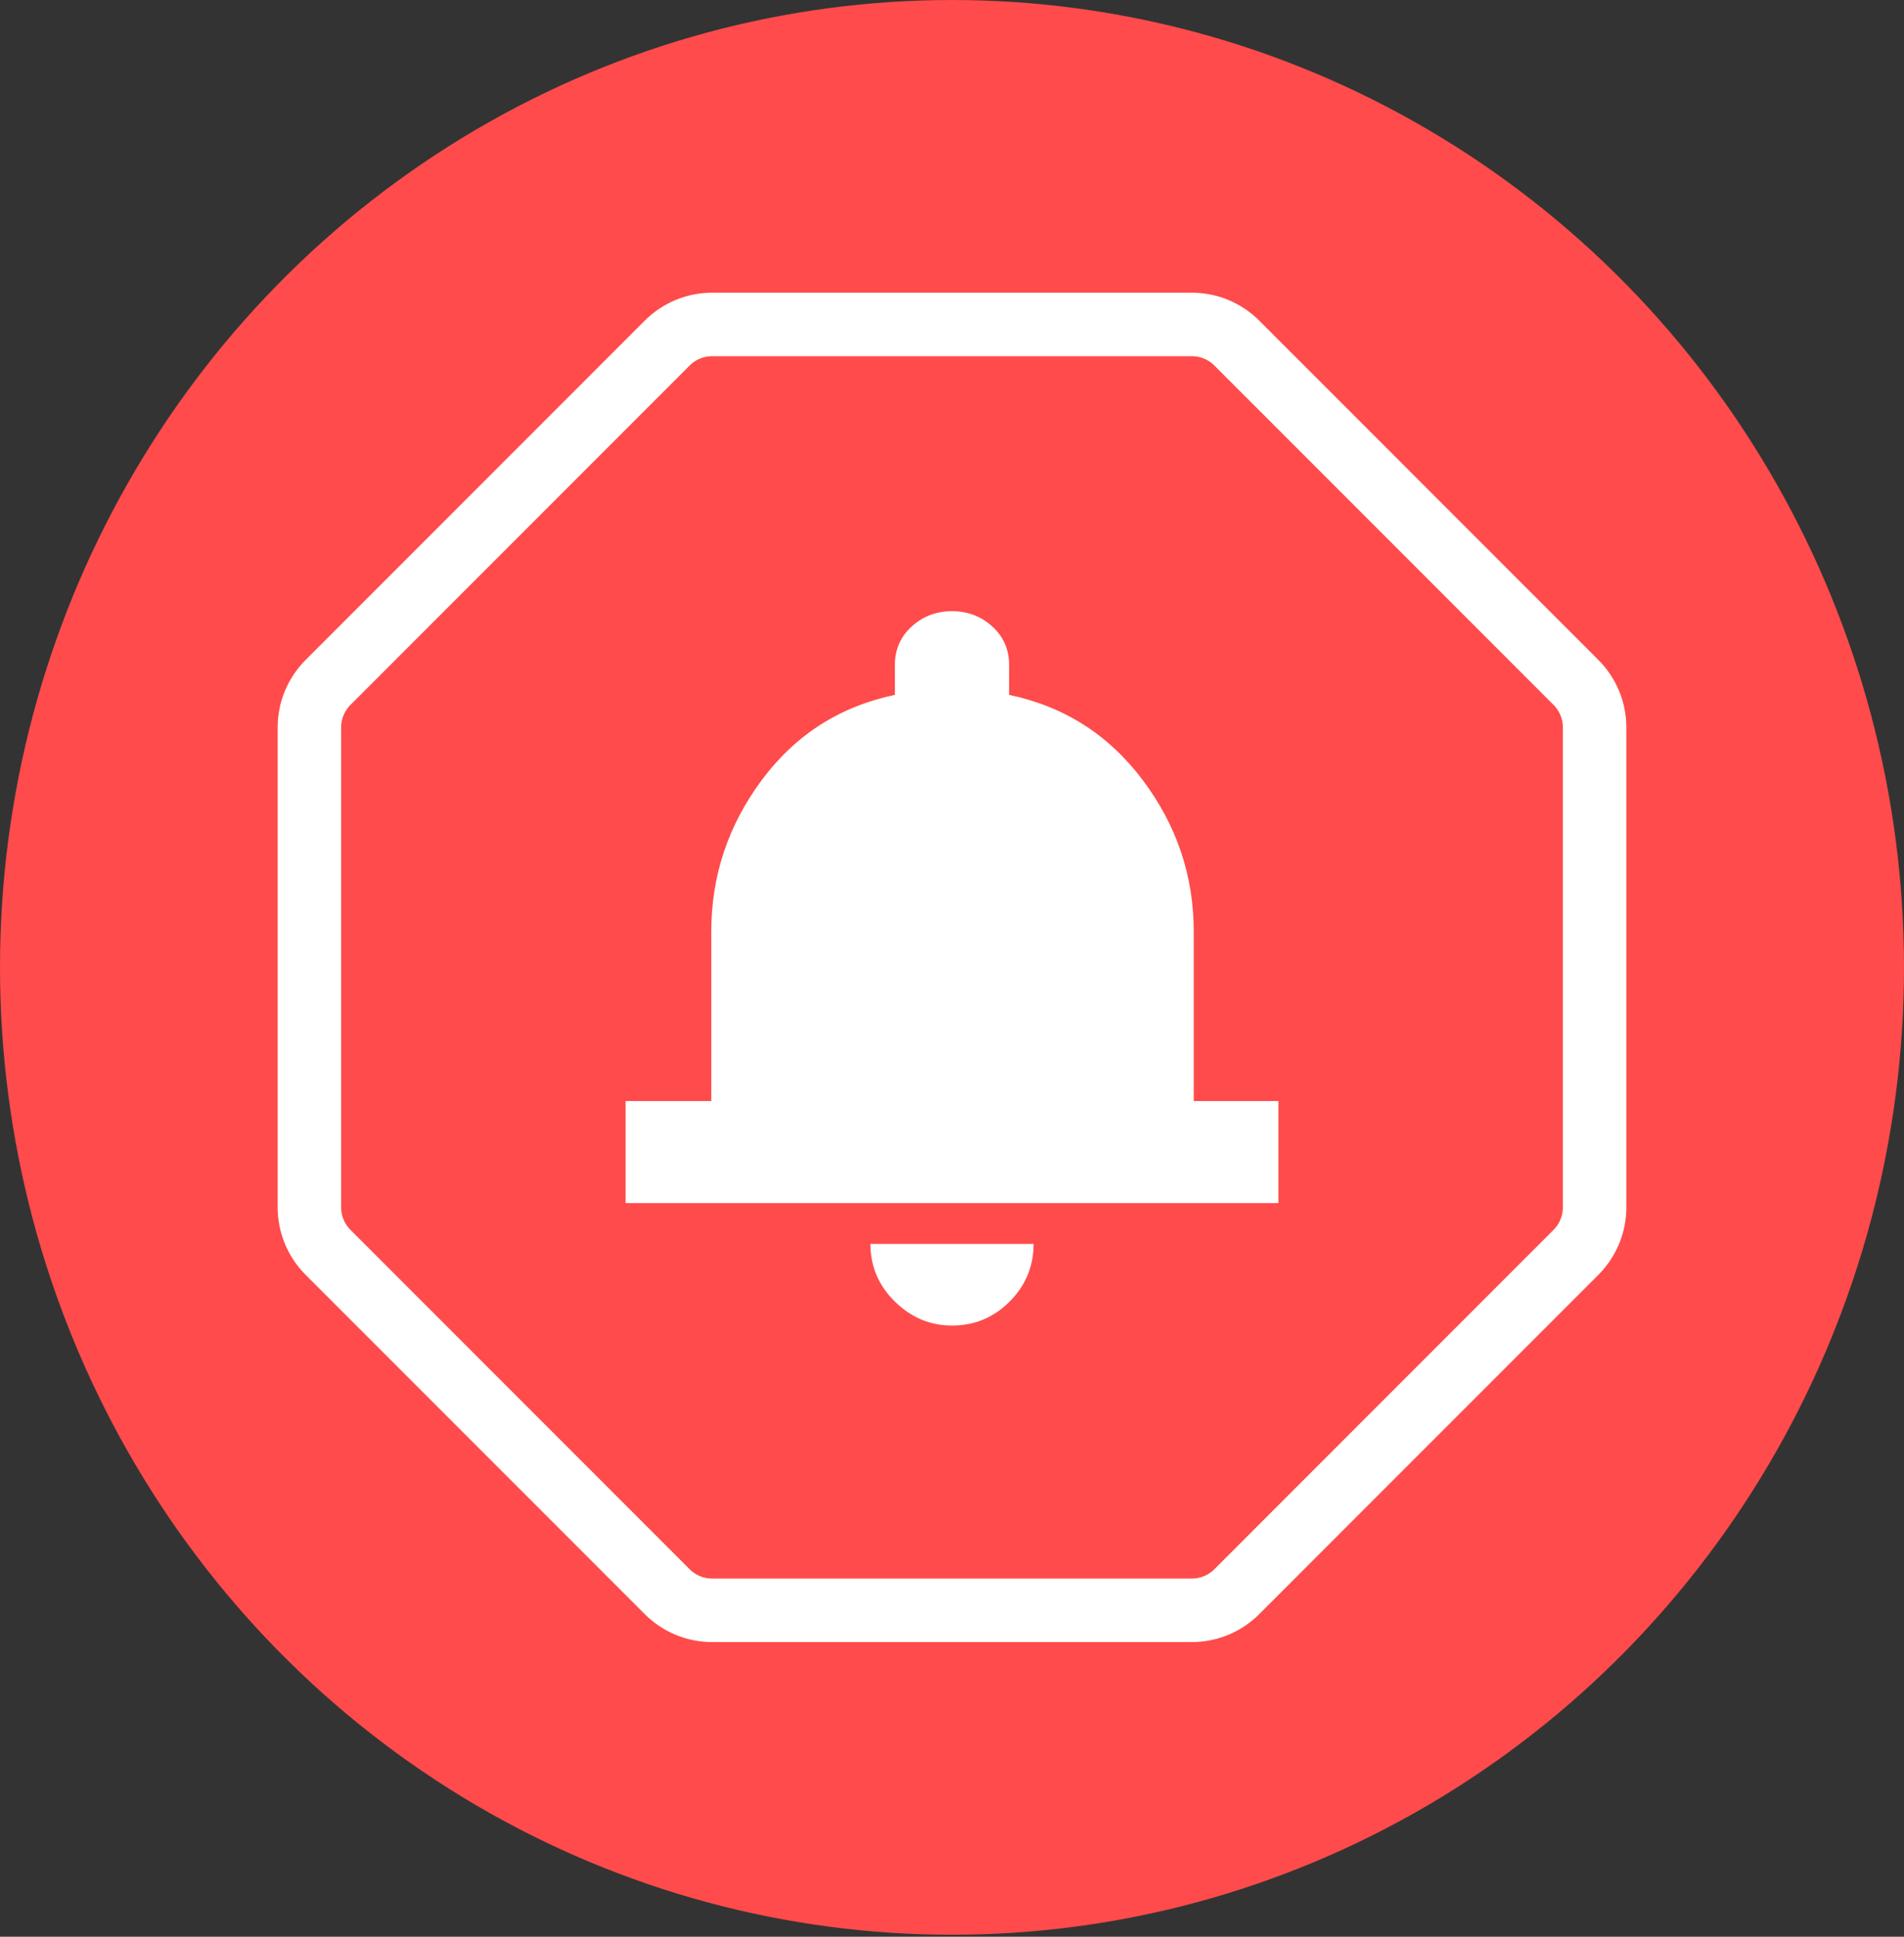
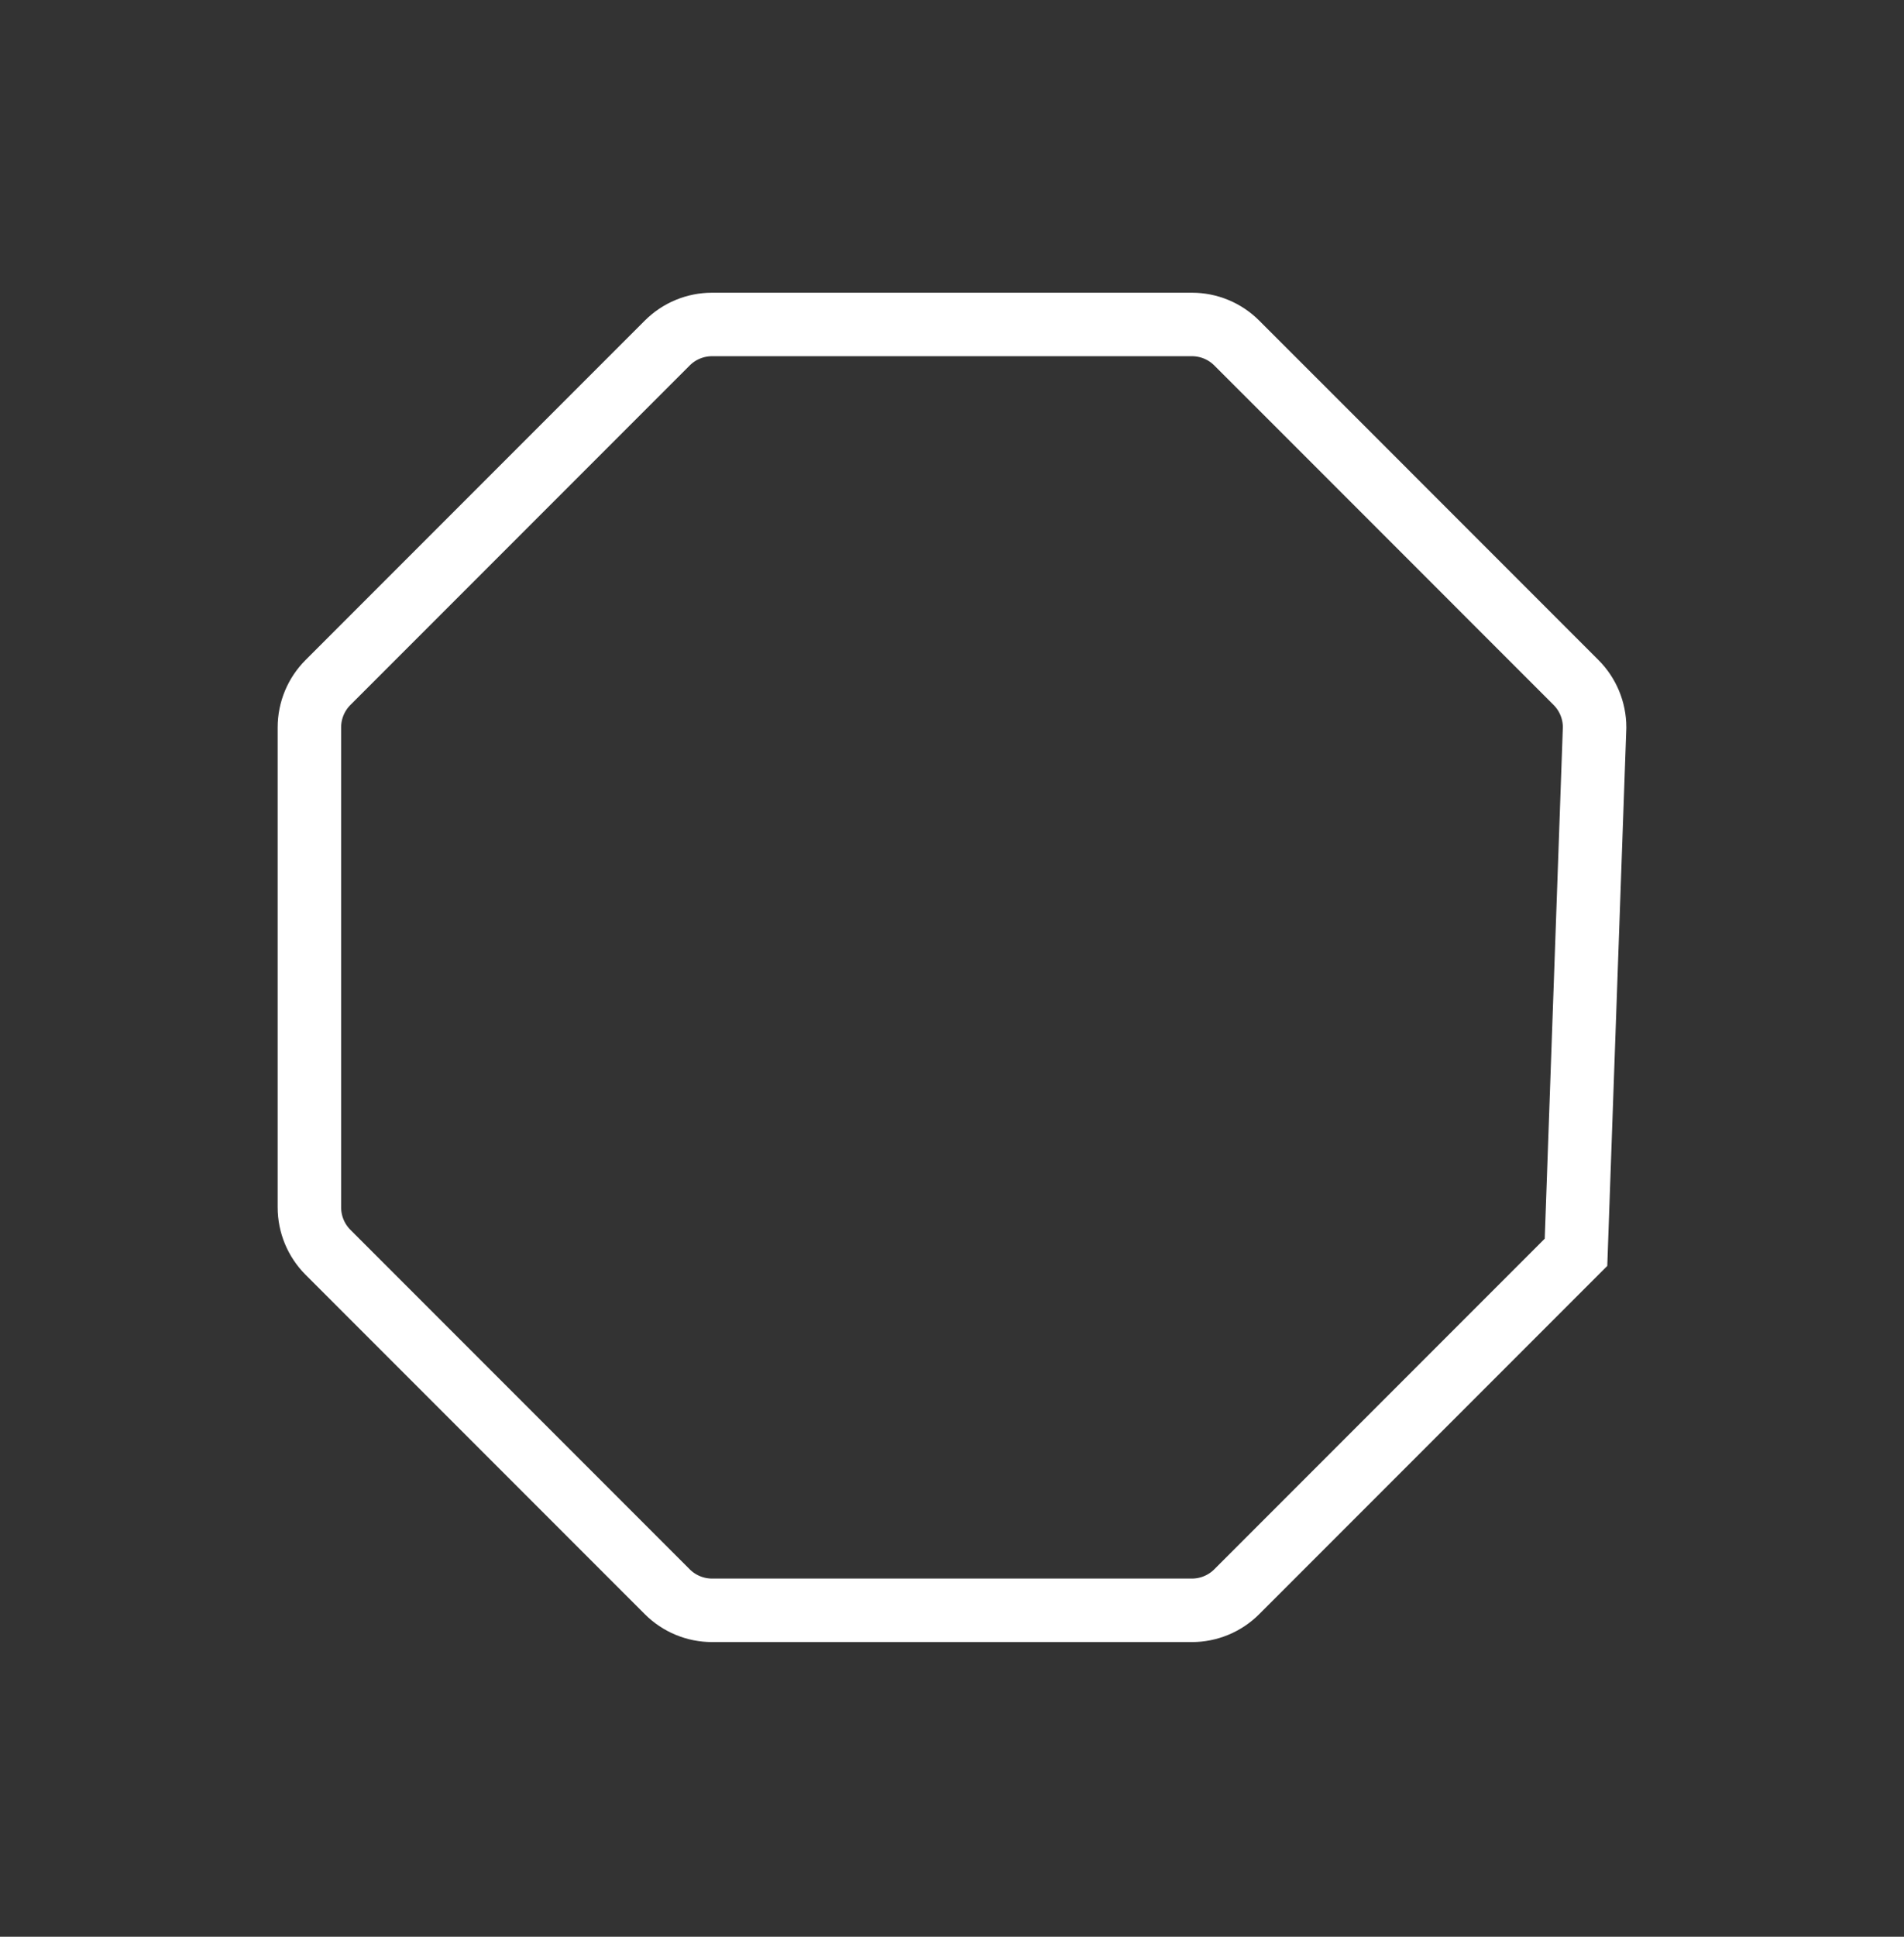
<svg xmlns="http://www.w3.org/2000/svg" width="60px" height="61px" viewBox="0 0 60 61" version="1.1">
  <rect x="0" y="0" width="60" height="61" fill="#333333" stroke="none" />
  <title>Alert-red</title>
  <g id="Updated-securities" stroke="none" stroke-width="1" fill="none" fill-rule="evenodd">
    <g id="Group">
-       <ellipse id="Oval" fill="#FF4B4B" fill-rule="nonzero" cx="30" cy="30.469" rx="30" ry="30.469" />
-       <path d="M37.56,10.219 L22.44,10.219 C21.91,10.219 21.401,10.429 21.026,10.805 L10.336,21.495 C9.961,21.87 9.75,22.379 9.75,22.909 L9.75,38.028 C9.75,38.559 9.961,39.067 10.336,39.443 L21.026,50.133 C21.401,50.508 21.91,50.719 22.44,50.719 L37.56,50.719 C38.09,50.719 38.599,50.508 38.974,50.133 L49.664,39.443 C50.039,39.067 50.25,38.559 50.25,38.028 L50.25,22.909 C50.25,22.379 50.039,21.87 49.664,21.495 L41.564,13.394 L41.564,13.394 L38.974,10.805 C38.599,10.429 38.09,10.219 37.56,10.219 Z" id="Stroke-1" stroke="#FFFFFF" stroke-width="2" />
-       <path d="M30,41.75 C29.314,41.75 28.714,41.498 28.2,40.995 C27.686,40.491 27.429,39.886 27.429,39.179 L32.571,39.179 C32.571,39.886 32.319,40.491 31.816,40.995 C31.313,41.498 30.707,41.75 30,41.75 L30,41.75 Z M19.714,37.893 L19.714,34.679 L22.414,34.679 L22.414,29.343 C22.414,27.586 22.945,25.995 24.005,24.57 C25.066,23.144 26.464,22.25 28.2,21.886 L28.2,20.954 C28.2,20.46 28.377,20.054 28.73,19.732 C29.084,19.411 29.507,19.25 30,19.25 C30.493,19.25 30.916,19.411 31.27,19.732 C31.623,20.054 31.8,20.46 31.8,20.954 L31.8,21.886 C33.536,22.25 34.939,23.144 36.011,24.57 C37.082,25.995 37.618,27.586 37.618,29.343 L37.618,34.679 L40.286,34.679 L40.286,37.893 L19.714,37.893 Z" id="Fill-1" fill="#FFFFFF" />
+       <path d="M37.56,10.219 L22.44,10.219 C21.91,10.219 21.401,10.429 21.026,10.805 L10.336,21.495 C9.961,21.87 9.75,22.379 9.75,22.909 L9.75,38.028 C9.75,38.559 9.961,39.067 10.336,39.443 L21.026,50.133 C21.401,50.508 21.91,50.719 22.44,50.719 L37.56,50.719 C38.09,50.719 38.599,50.508 38.974,50.133 L49.664,39.443 L50.25,22.909 C50.25,22.379 50.039,21.87 49.664,21.495 L41.564,13.394 L41.564,13.394 L38.974,10.805 C38.599,10.429 38.09,10.219 37.56,10.219 Z" id="Stroke-1" stroke="#FFFFFF" stroke-width="2" />
    </g>
  </g>
</svg>